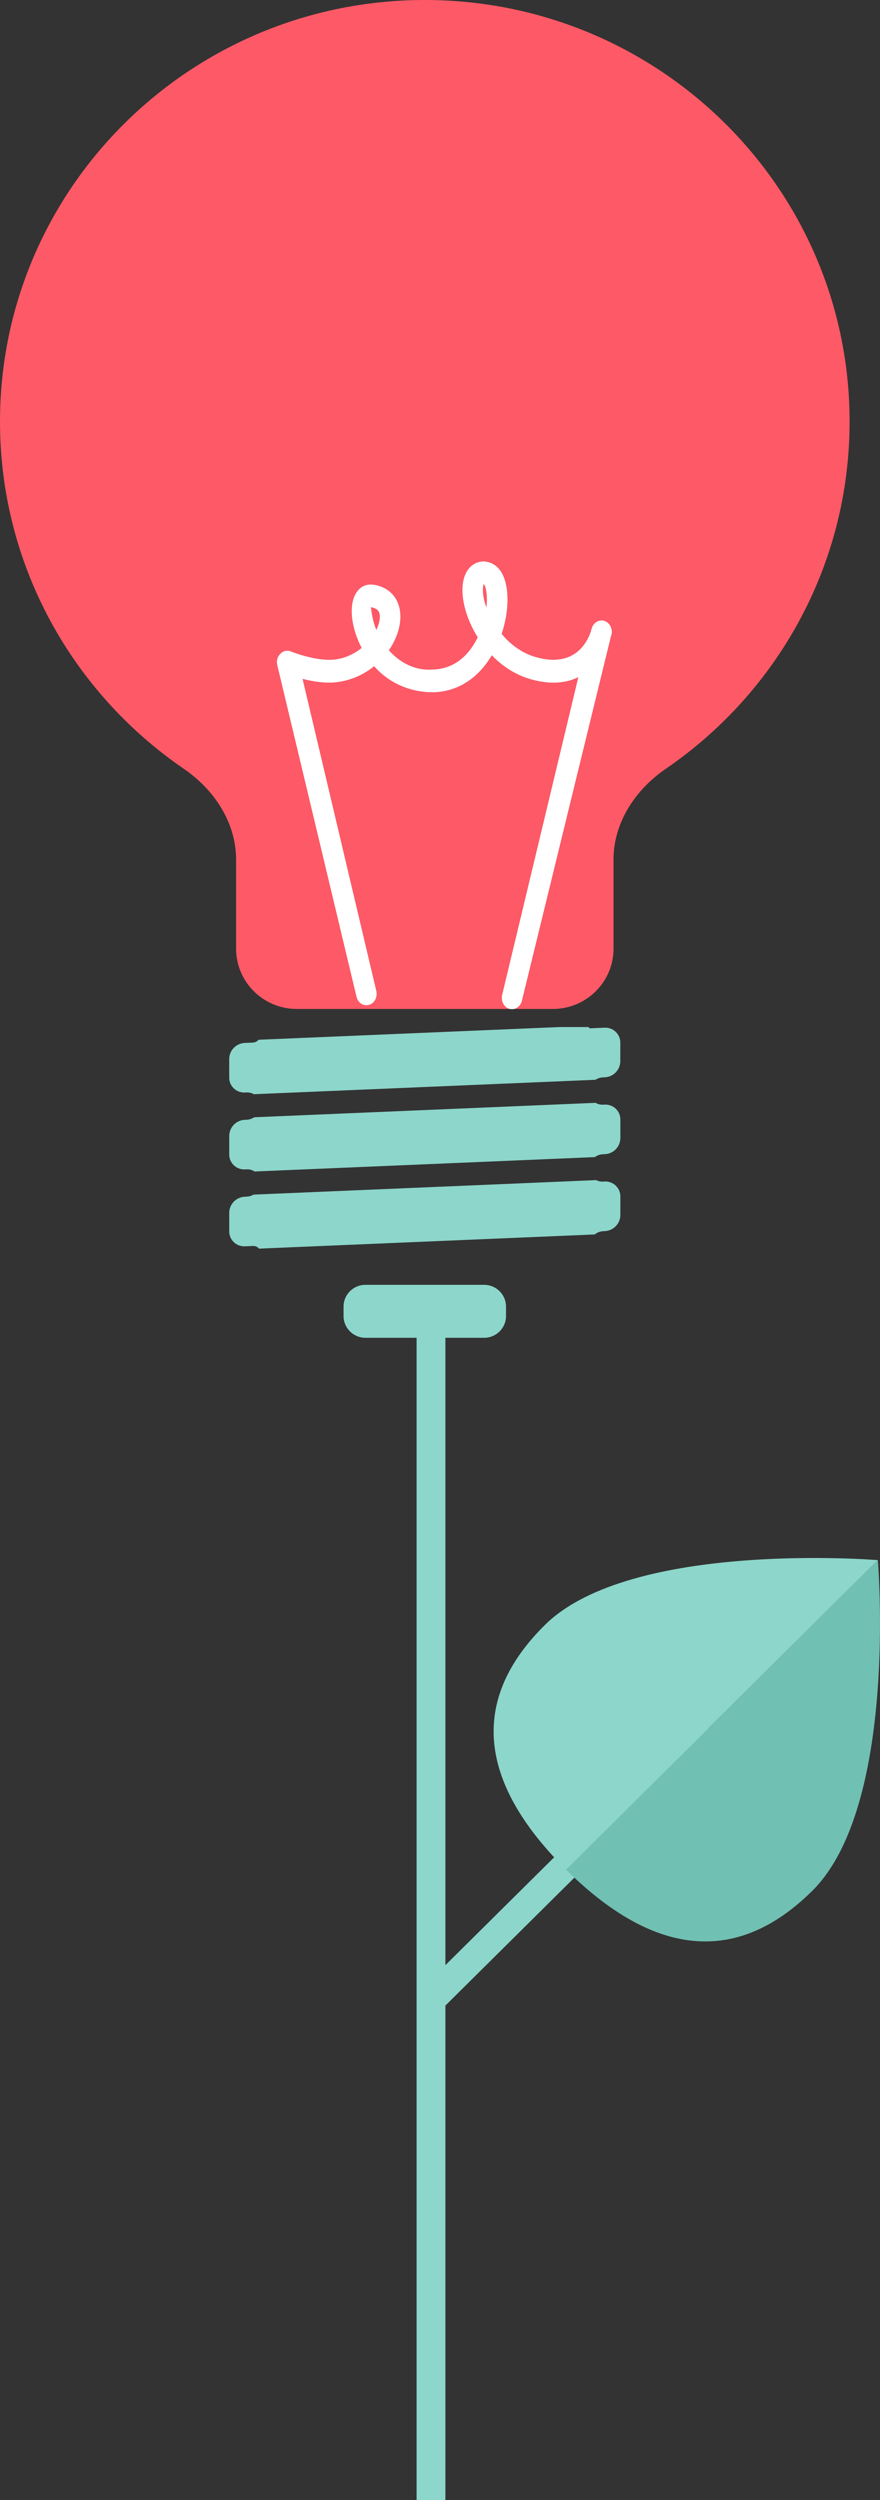
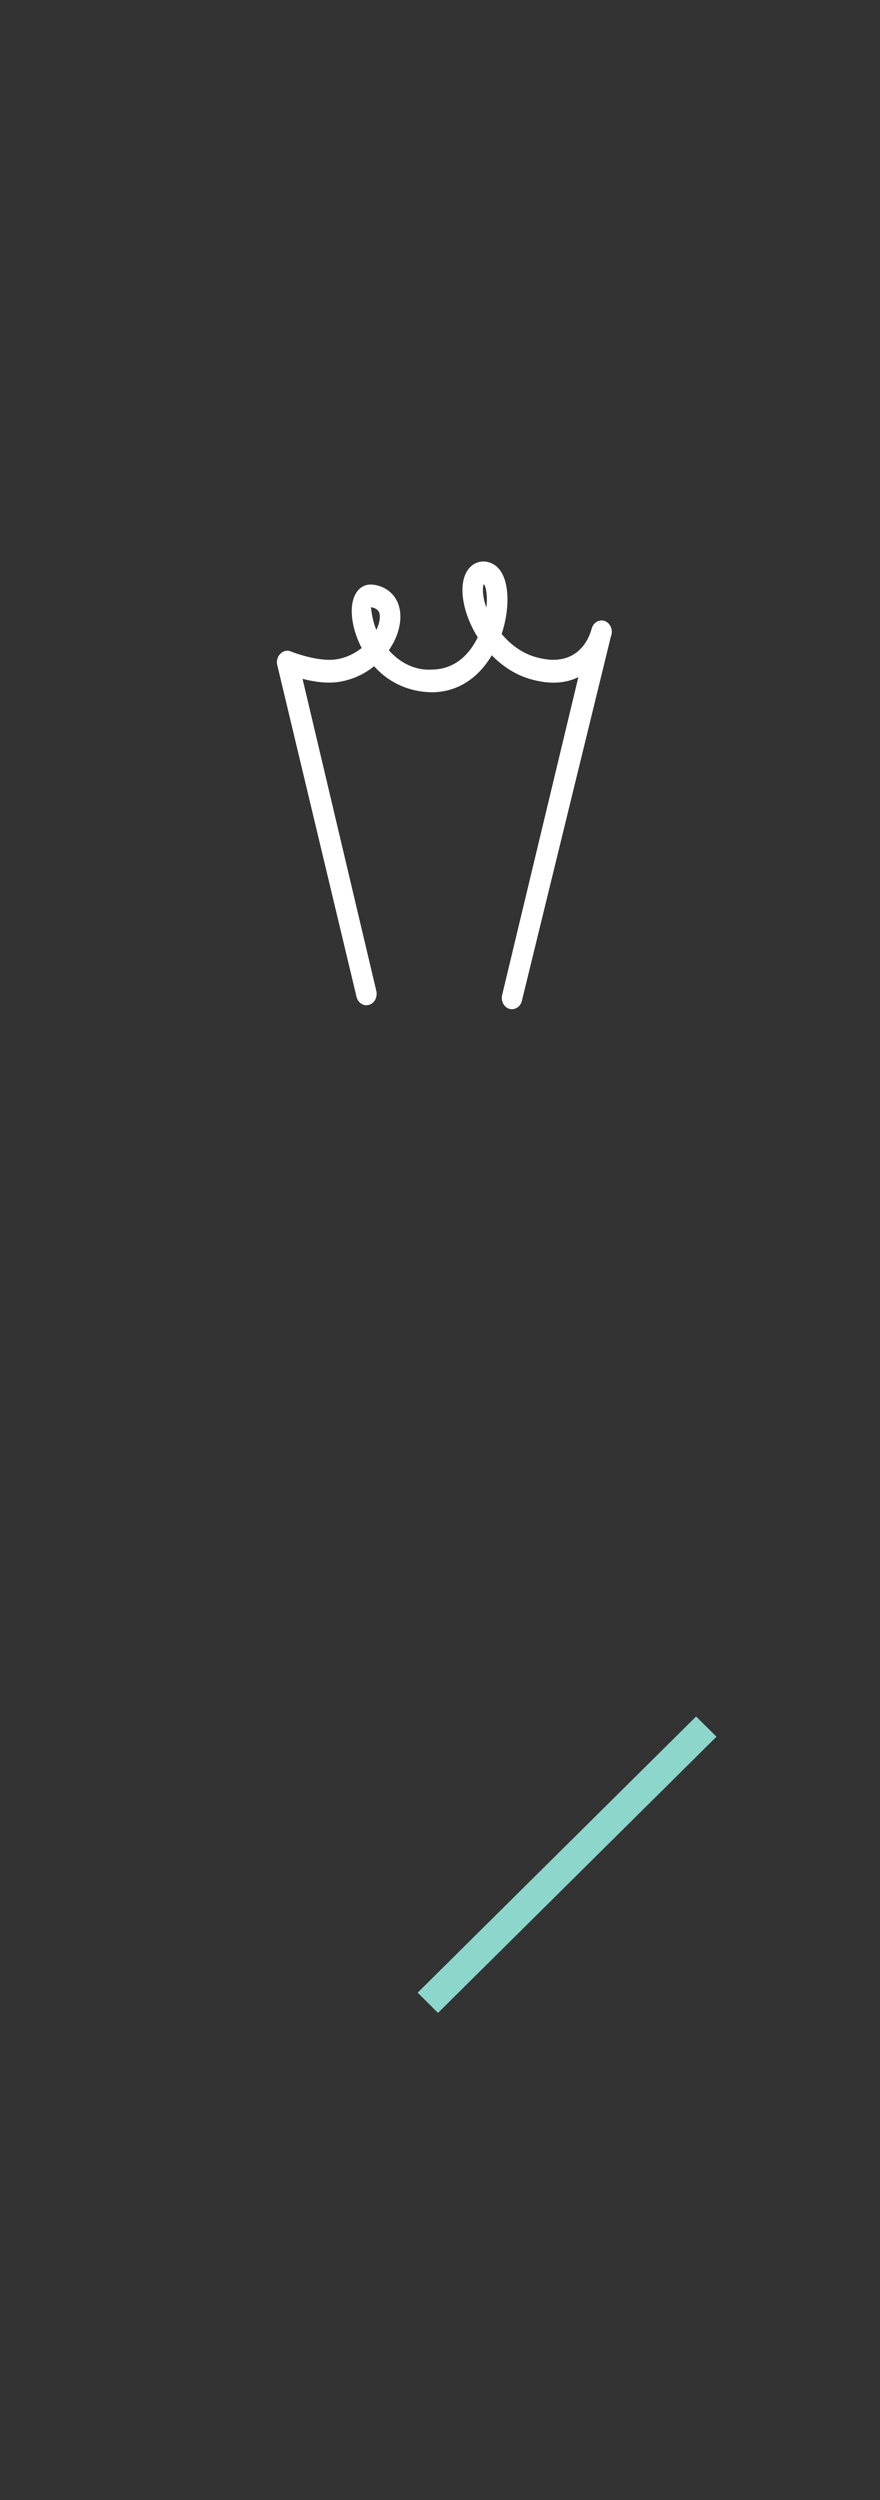
<svg xmlns="http://www.w3.org/2000/svg" width="88" height="250" viewBox="0 0 88 250">
  <rect x="0" y="0" width="88" height="250" fill="#333333" stroke="none" />
  <path fill="#8CD6CB" d="M43.801 201.283l-2.036-2.023 27.847-27.618 2.036 2.021z" />
-   <path fill="#70C0B3" d="M81.233 189.071c-8.611 8.545-17.24 5.216-24.631-2.119l31.182-30.946s2.061 24.519-6.551 33.065" />
-   <path fill="#8CD6CB" d="M54.468 162.511c8.611-8.546 33.316-6.504 33.316-6.504l-31.182 30.946c-7.39-7.335-10.746-15.897-2.134-24.442" />
-   <path fill="#8CD6CB" d="M41.66 131.804h2.88v118.196h-2.88z" />
-   <path fill="#FD5966" d="M84.959 42.157c0-23.282-19.018-42.157-42.48-42.157-23.46 0-42.479 18.875-42.479 42.157 0 14.405 7.281 27.124 18.39 34.728 3.056 2.092 5.219 5.39 5.219 9.076v8.906c0 3.327 2.718 6.025 6.07 6.025h25.604c3.351 0 6.069-2.698 6.069-6.025v-8.907c0-3.686 2.161-6.983 5.219-9.076 11.108-7.603 18.388-20.322 18.388-34.727" />
-   <path fill="#8CD6CB" d="M50.602 131.597c0 1.203-.981 2.178-2.196 2.178h-11.859c-1.21 0-2.192-.975-2.192-2.178v-.943c0-1.202.982-2.177 2.192-2.177h11.858c1.215 0 2.196.975 2.196 2.177v.943zM25.281 104.256l-.799.033c-.873.038-1.561.751-1.561 1.618v1.856c0 .846.712 1.522 1.561 1.487l.189-.009c.262-.012.508.056.717.177l34.16-1.444c.211-.141.463-.227.735-.239l.188-.008c.873-.037 1.56-.751 1.56-1.618v-1.857c0-.847-.71-1.522-1.56-1.487l-1.498.064-.065-.064-.067-.064h-2.896l-30.095 1.271c-.132.167-.337.273-.569.284M24.674 111.97l-.189.008c-.873.036-1.562.75-1.562 1.618v1.856c0 .846.712 1.522 1.562 1.485l.189-.007c.289-.013.559.068.782.216l34.032-1.44c.225-.167.496-.27.798-.282l.189-.01c.873-.036 1.562-.75 1.562-1.617v-1.856c0-.847-.712-1.521-1.562-1.486l-.189.008c-.268.012-.519-.057-.731-.184l-34.134 1.443c-.214.147-.47.236-.747.248M24.674 119.659l-.189.008c-.873.036-1.562.75-1.562 1.618v1.857c0 .847.712 1.522 1.562 1.485l.83-.034c.235-.011.447.097.582.266l33.574-1.419c.241-.193.543-.314.874-.327l.13-.006c.873-.037 1.562-.751 1.562-1.618v-1.857c0-.847-.712-1.522-1.562-1.487l-.189.008c-.238.012-.467-.043-.664-.146l-34.269 1.45c-.201.118-.432.192-.679.202" />
  <path fill="#fff" d="M51.188 100.915c-.099 0-.191-.016-.286-.043-.544-.186-.836-.824-.678-1.417l7.611-31.743c-1.347.659-2.949.724-4.753.21-1.536-.434-2.858-1.316-3.903-2.398-1.398 2.364-3.483 3.668-5.934 3.702-2.252-.016-4.332-.912-5.833-2.608-.958.779-2.151 1.35-3.492 1.562-1.22.205-2.6-.025-3.665-.297l7.366 31.166c.156.606-.134 1.24-.675 1.418-.542.197-1.119-.15-1.285-.752l-7.926-33.176c-.114-.415-.006-.856.294-1.156.276-.296.697-.395 1.053-.243.019.01 2.667 1.082 4.557.791.995-.157 1.836-.586 2.53-1.134l-.176-.351c-.928-1.972-1.09-4.052-.37-5.161.389-.636 1.029-.919 1.752-.813 1.642.25 2.675 1.486 2.662 3.218-.004 1.097-.424 2.276-1.153 3.333.868.988 2.358 2.06 4.327 1.931 2.472-.036 3.849-1.757 4.563-3.225-1.125-1.795-1.653-3.761-1.506-5.212.132-1.41.911-2.321 2.028-2.375.764.004 1.459.394 1.891 1.167.771 1.383.731 3.811-.021 6.079.867 1.058 2.036 1.933 3.442 2.329 4.035 1.139 5.235-1.779 5.494-2.638l.069-.232c.159-.586.729-.923 1.251-.768.541.172.866.778.729 1.377l-.064.198-8.907 36.455c-.123.486-.545.811-.992.806m-14.109-40.197c.061.103.06 1.042.552 2.277.228-.462.349-.919.351-1.302.004-.415-.103-.854-.903-.975m11.289-2.307c-.051.084-.197.737.112 1.86l.162.491c.148-1.32-.082-2.218-.274-2.351" />
</svg>